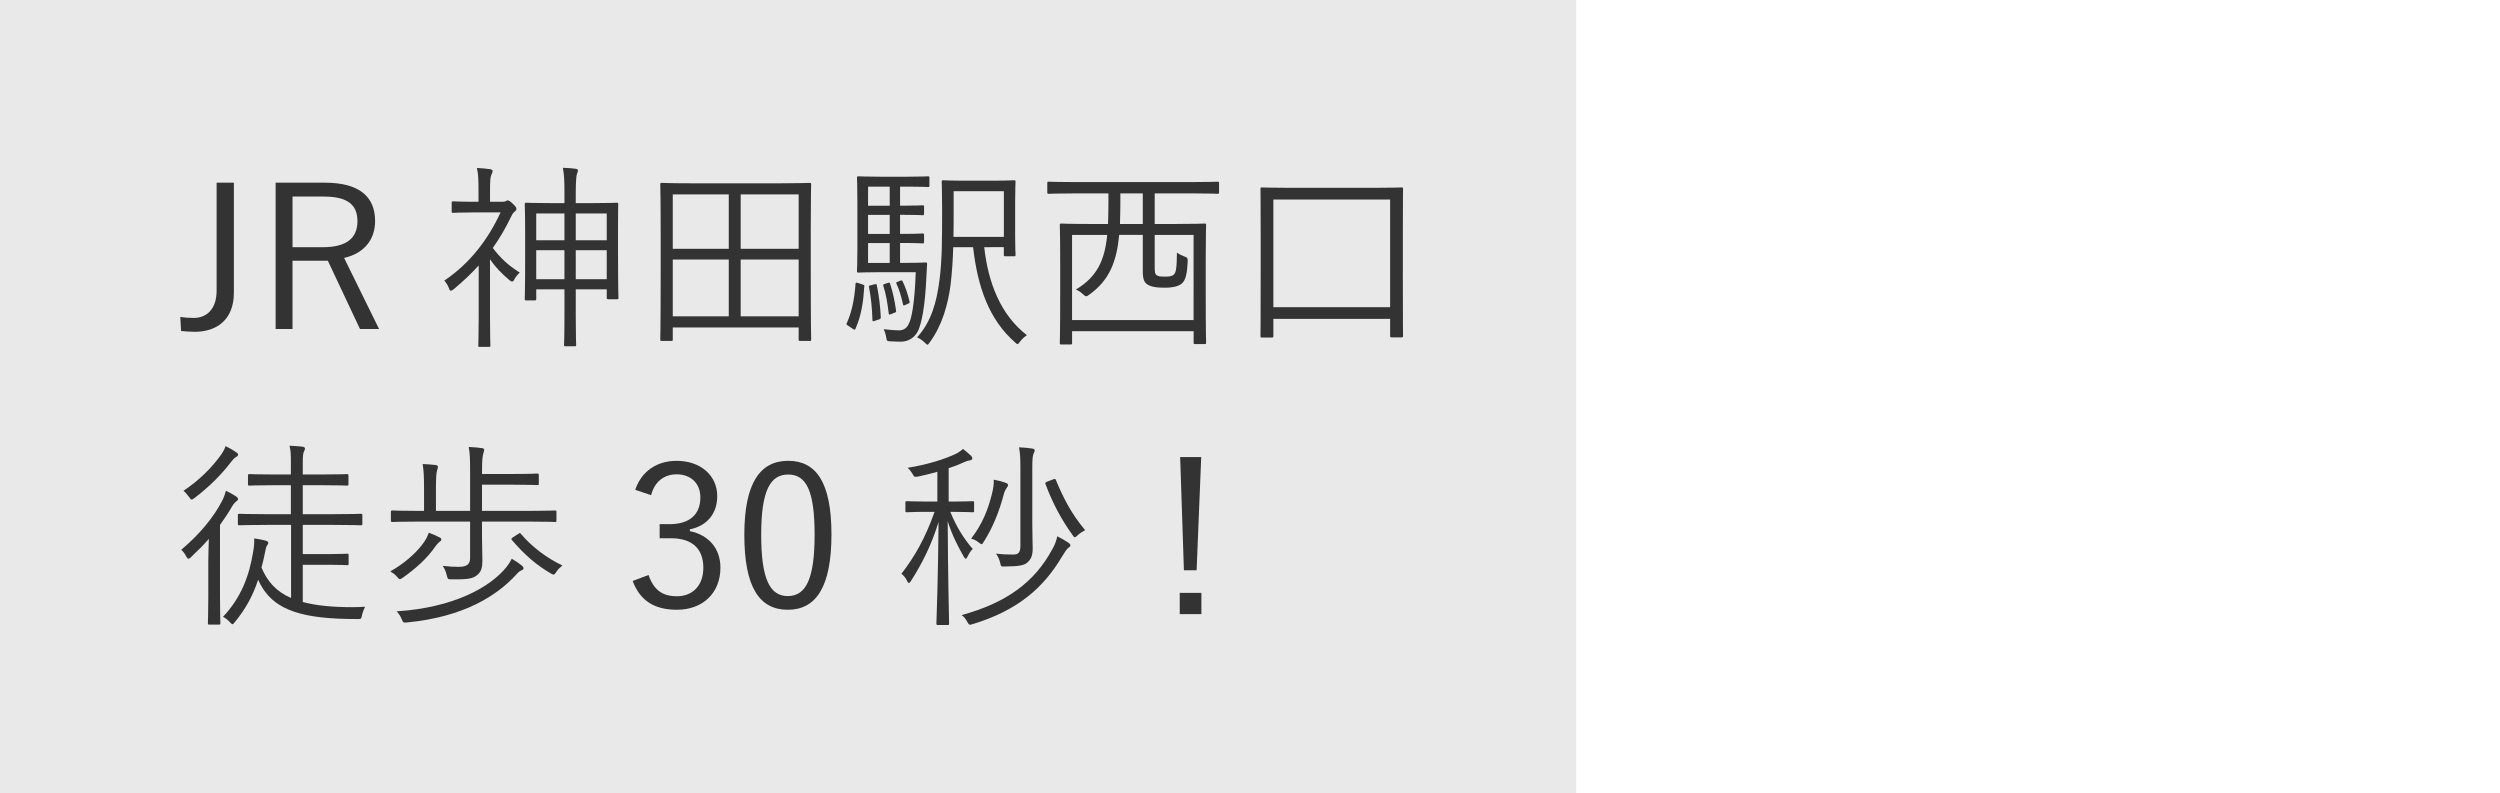
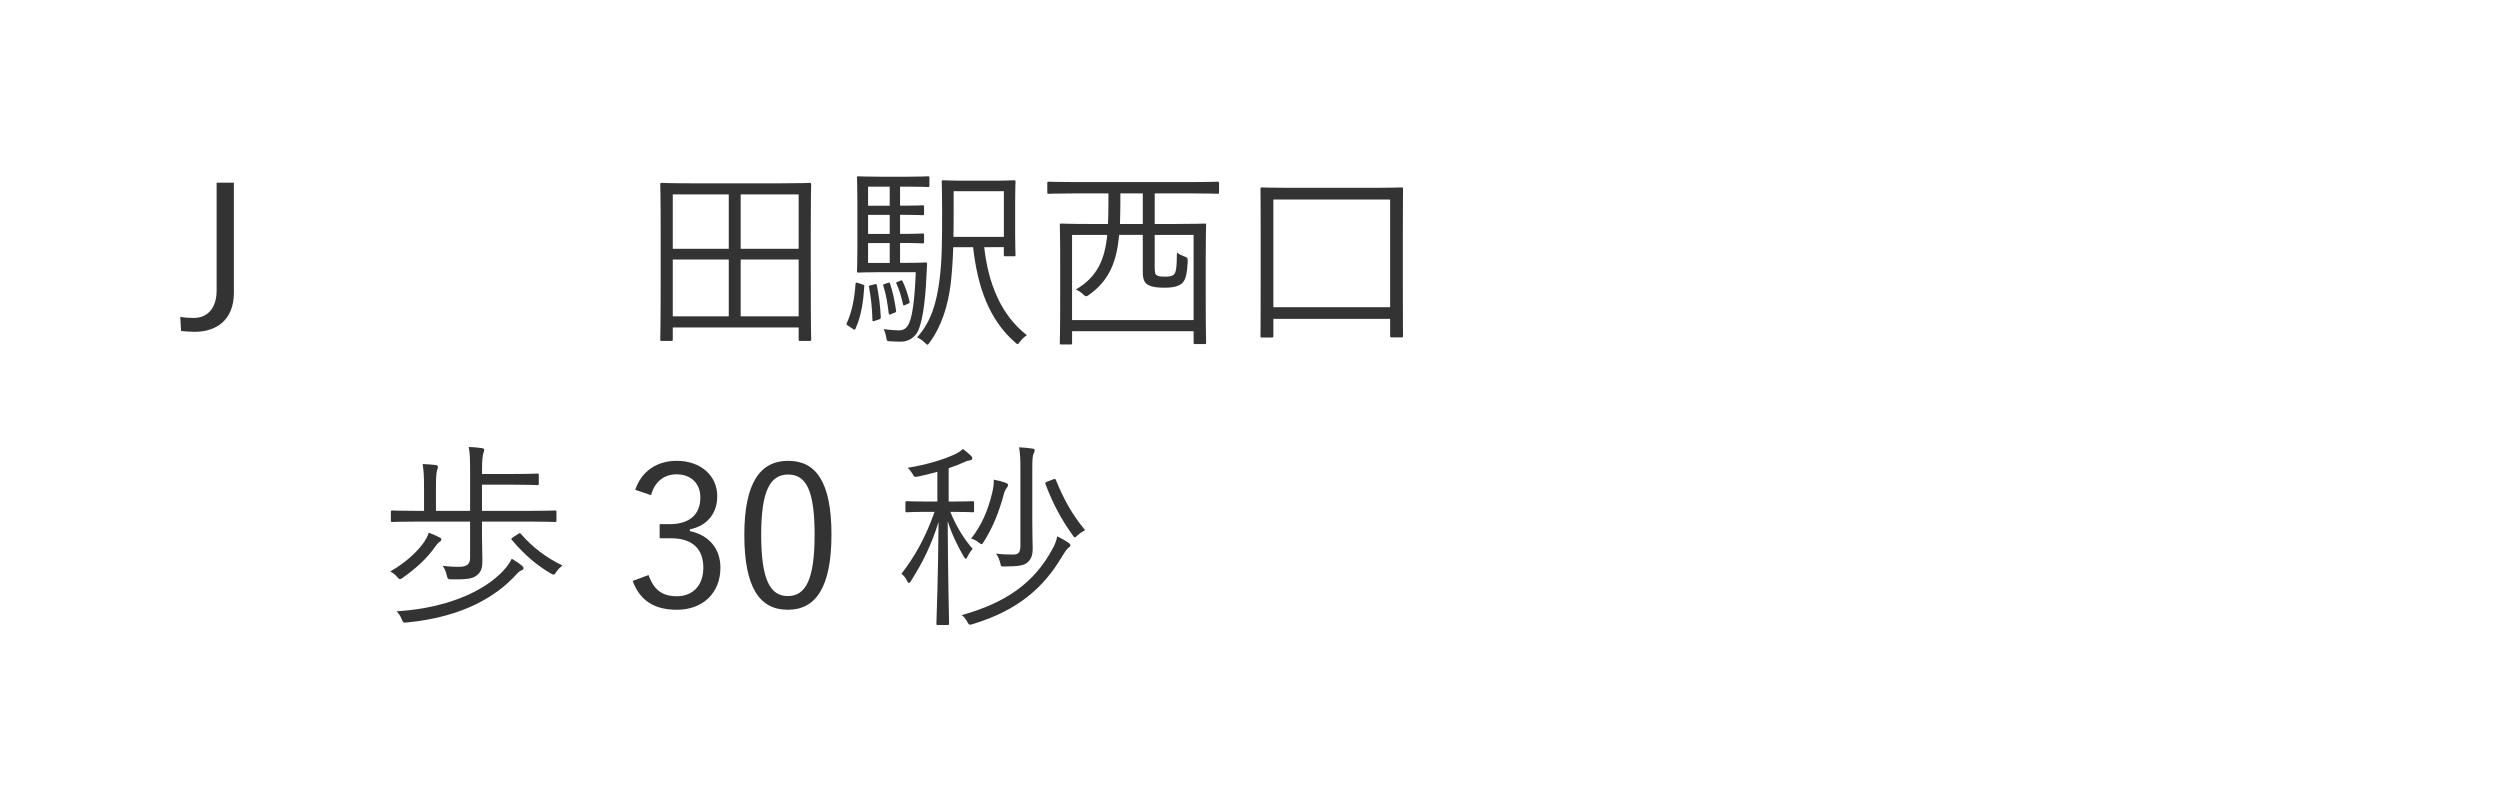
<svg xmlns="http://www.w3.org/2000/svg" version="1.0" id="レイヤー_1" x="0px" y="0px" viewBox="0 0 125.833 39.927" enable-background="new 0 0 125.833 39.927" xml:space="preserve">
  <g>
-     <rect y="0" opacity="0.3" fill="#B5B5B6" width="79.333" height="39.927" />
    <g>
      <g>
        <path fill="#333333" d="M11.772,14.732c0,1.409-0.92,1.969-1.969,1.969c-0.21,0-0.44-0.02-0.689-0.04l-0.04-0.71     c0.26,0.04,0.47,0.051,0.689,0.051c0.619,0,1.14-0.43,1.14-1.369V9.195h0.869V14.732z" />
-         <path fill="#333333" d="M16.352,9.195c1.739,0,2.528,0.71,2.528,1.929c0,0.91-0.52,1.619-1.56,1.859l1.76,3.578h-0.96     l-1.619-3.438h-1.778v3.438h-0.85V9.195H16.352z M14.723,12.443h1.519c1.229,0,1.749-0.479,1.749-1.309     c0-0.8-0.46-1.24-1.688-1.24h-1.579V12.443z" />
-         <path fill="#333333" d="M25.282,10.155c0.101,0,0.13-0.011,0.18-0.03c0.021-0.01,0.051-0.04,0.09-0.04     c0.061,0,0.131,0.05,0.28,0.189c0.13,0.13,0.16,0.181,0.16,0.23c0,0.06-0.021,0.1-0.09,0.149c-0.05,0.04-0.11,0.101-0.19,0.28     c-0.27,0.56-0.569,1.069-0.909,1.549c0.39,0.5,0.729,0.84,1.359,1.239c-0.11,0.09-0.21,0.22-0.29,0.37     c-0.03,0.06-0.06,0.08-0.1,0.08c-0.03,0-0.07-0.021-0.13-0.07c-0.391-0.33-0.72-0.67-0.979-1.049v2.968     c0,0.79,0.02,1.319,0.02,1.369c0,0.07-0.01,0.07-0.08,0.07h-0.449c-0.07,0-0.08,0-0.08-0.07c0-0.06,0.02-0.579,0.02-1.369v-2.658     c-0.38,0.42-0.799,0.81-1.249,1.189c-0.07,0.06-0.12,0.08-0.15,0.08c-0.039,0-0.069-0.03-0.09-0.101     c-0.06-0.17-0.14-0.29-0.239-0.409c1.299-0.87,2.219-2.1,2.828-3.429h-1.379c-0.729,0-0.95,0.021-1,0.021     c-0.069,0-0.08-0.011-0.08-0.08v-0.42c0-0.07,0.011-0.08,0.08-0.08c0.05,0,0.271,0.021,1,0.021h0.27v-0.57     c0-0.55-0.01-0.829-0.08-1.129c0.24,0.01,0.45,0.029,0.66,0.06c0.08,0.01,0.13,0.05,0.13,0.08c0,0.08-0.03,0.13-0.061,0.2     c-0.05,0.1-0.069,0.27-0.069,0.77v0.59H25.282z M31.109,12.903c0,1.739,0.02,2.029,0.02,2.079c0,0.069-0.01,0.08-0.069,0.08     h-0.44c-0.069,0-0.08-0.011-0.08-0.08v-0.42H28.98v1.359c0,1.089,0.02,1.379,0.02,1.429c0,0.07-0.01,0.08-0.08,0.08H28.47     c-0.07,0-0.08-0.01-0.08-0.08c0-0.05,0.021-0.34,0.021-1.419v-1.369h-1.42v0.479c0,0.07-0.01,0.08-0.1,0.08h-0.399     c-0.07,0-0.08-0.01-0.08-0.08c0-0.06,0.02-0.34,0.02-2.099v-1.169c0-1.149-0.02-1.439-0.02-1.489c0-0.07,0.01-0.08,0.08-0.08     c0.06,0,0.369,0.02,1.279,0.02h0.64v-0.42c0-0.709-0.011-0.979-0.08-1.359c0.31,0.011,0.449,0.021,0.649,0.051     c0.06,0.01,0.109,0.029,0.109,0.08c0,0.06-0.02,0.1-0.05,0.18c-0.029,0.08-0.06,0.359-0.06,1.029v0.439h0.789     c0.91,0,1.22-0.02,1.279-0.02c0.061,0,0.07,0.01,0.07,0.08c0,0.05-0.01,0.34-0.01,1.329V12.903z M28.41,10.744h-1.42v1.35h1.42     V10.744z M28.41,12.593h-1.42v1.459h1.42V12.593z M30.538,10.744H28.98v1.35h1.559V10.744z M30.538,12.593H28.98v1.459h1.559     V12.593z" />
        <path fill="#333333" d="M40.809,13.693c0,2.828,0.02,3.328,0.02,3.388c0,0.07-0.01,0.08-0.08,0.08h-0.47     c-0.069,0-0.08-0.01-0.08-0.08v-0.6h-6.336v0.6c0,0.07-0.01,0.08-0.08,0.08h-0.47c-0.07,0-0.08-0.01-0.08-0.08     c0-0.06,0.021-0.56,0.021-3.388v-1.909c0-1.919-0.021-2.438-0.021-2.499c0-0.069,0.01-0.08,0.08-0.08     c0.06,0,0.399,0.021,1.409,0.021h4.617c1,0,1.35-0.021,1.409-0.021c0.07,0,0.08,0.011,0.08,0.08c0,0.061-0.02,0.58-0.02,2.249     V13.693z M36.681,9.785h-2.818v2.738h2.818V9.785z M36.681,13.063h-2.818v2.858h2.818V13.063z M40.199,9.785h-2.918v2.738h2.918     V9.785z M40.199,13.063h-2.918v2.858h2.918V13.063z" />
        <path fill="#333333" d="M43.393,14.312c0.12,0.04,0.12,0.04,0.109,0.12c-0.05,0.749-0.14,1.429-0.439,2.108     c-0.03,0.07-0.05,0.07-0.14,0.011l-0.24-0.16c-0.08-0.05-0.09-0.061-0.06-0.13c0.25-0.56,0.38-1.17,0.439-1.969     c0.01-0.08,0.021-0.08,0.15-0.04L43.393,14.312z M46.781,9.334c0,0.07-0.01,0.08-0.08,0.08c-0.05,0-0.289-0.02-0.979-0.02h-0.419     v0.959h0.149c0.72,0,0.93-0.02,0.979-0.02c0.07,0,0.08,0.01,0.08,0.08v0.34c0,0.069-0.01,0.079-0.08,0.079     c-0.05,0-0.26-0.02-0.979-0.02h-0.149v0.96h0.149c0.72,0,0.93-0.021,0.979-0.021c0.07,0,0.08,0.01,0.08,0.08v0.34     c0,0.07-0.01,0.08-0.08,0.08c-0.05,0-0.26-0.021-0.979-0.021h-0.149v1h0.35c0.67,0,0.869-0.021,0.93-0.021     c0.06,0,0.09,0.021,0.08,0.09c-0.011,0.19-0.021,0.37-0.03,0.561c-0.07,1.618-0.25,2.398-0.42,2.788     c-0.17,0.35-0.5,0.55-0.869,0.55c-0.17,0-0.4-0.01-0.57-0.021c-0.12-0.01-0.14-0.01-0.17-0.21     c-0.029-0.17-0.069-0.279-0.13-0.399c0.31,0.04,0.609,0.06,0.779,0.06c0.23,0,0.37-0.109,0.47-0.289     c0.16-0.28,0.311-1.02,0.37-2.639h-1.809c-0.74,0-0.989,0.02-1.069,0.02c-0.07,0-0.08-0.01-0.08-0.09     c0-0.05,0.02-0.39,0.02-1.069v-2.398c0-0.819-0.02-1.149-0.02-1.21c0-0.069,0.01-0.079,0.08-0.079c0.08,0,0.329,0.02,1.069,0.02     h1.438c0.69,0,0.93-0.02,0.979-0.02c0.07,0,0.08,0.01,0.08,0.079V9.334z M44.782,9.395h-1.089v0.959h1.089V9.395z M44.782,10.814     h-1.089v0.96h1.089V10.814z M44.782,12.233h-1.089v1h1.089V12.233z M44.012,14.312c0.091-0.02,0.11-0.02,0.12,0.04     c0.11,0.529,0.17,1.02,0.2,1.599c0,0.091-0.01,0.101-0.1,0.131l-0.21,0.069c-0.09,0.03-0.11,0.03-0.11-0.06     c-0.02-0.61-0.07-1.1-0.17-1.629c-0.02-0.08,0-0.08,0.08-0.101L44.012,14.312z M44.682,14.242c0.08-0.029,0.1-0.029,0.12,0.04     c0.13,0.4,0.229,0.84,0.3,1.35c0.01,0.07,0,0.08-0.08,0.11l-0.17,0.069c-0.09,0.04-0.109,0.03-0.12-0.04     c-0.06-0.52-0.14-0.979-0.27-1.379c-0.021-0.07-0.01-0.07,0.07-0.1L44.682,14.242z M45.302,14.132c0.08-0.03,0.1-0.03,0.13,0.03     c0.14,0.289,0.25,0.609,0.35,1.019c0.01,0.061,0,0.07-0.07,0.101l-0.149,0.069c-0.08,0.04-0.101,0.03-0.11-0.029     c-0.09-0.41-0.2-0.77-0.33-1.04c-0.029-0.06-0.02-0.069,0.061-0.1L45.302,14.132z M49.539,12.443     c0.2,1.789,0.819,3.398,2.148,4.428c-0.119,0.08-0.239,0.18-0.35,0.33c-0.06,0.08-0.09,0.12-0.12,0.12     c-0.029,0-0.06-0.03-0.13-0.091c-1.299-1.139-1.879-2.768-2.108-4.787h-1c-0.02,0.67-0.06,1.25-0.13,1.869     c-0.13,1.01-0.43,2.079-1.059,2.929c-0.051,0.069-0.08,0.109-0.11,0.109s-0.06-0.04-0.13-0.1c-0.12-0.12-0.26-0.21-0.39-0.27     c0.72-0.79,0.989-1.789,1.129-2.898c0.13-1,0.13-2.009,0.13-3.549c0-0.929-0.02-1.329-0.02-1.379c0-0.07,0.01-0.08,0.08-0.08     c0.06,0,0.31,0.021,1.119,0.021h1.329c0.79,0,1.06-0.021,1.109-0.021c0.07,0,0.08,0.01,0.08,0.08c0,0.05-0.02,0.31-0.02,1v1.688     c0,0.7,0.02,0.92,0.02,0.979c0,0.07-0.01,0.08-0.08,0.08h-0.43c-0.07,0-0.08-0.01-0.08-0.08v-0.38H49.539z M50.529,9.625H48     v0.979c0,0.5,0,0.93-0.01,1.319h2.538V9.625z" />
        <path fill="#333333" d="M61.359,9.674c0,0.07-0.011,0.08-0.08,0.08c-0.061,0-0.37-0.02-1.31-0.02H58.12v1.539h1.1     c1.009,0,1.369-0.021,1.409-0.021c0.069,0,0.079,0.011,0.079,0.08c0,0.05-0.02,0.41-0.02,1.729v1.669     c0,2.108,0.02,2.459,0.02,2.509c0,0.069-0.01,0.08-0.079,0.08h-0.47c-0.07,0-0.08-0.011-0.08-0.08v-0.57h-6.117v0.59     c0,0.07-0.01,0.08-0.08,0.08h-0.459c-0.07,0-0.08-0.01-0.08-0.08c0-0.06,0.02-0.399,0.02-2.519v-1.489     c0-1.509-0.02-1.858-0.02-1.919c0-0.069,0.01-0.08,0.08-0.08c0.05,0,0.399,0.021,1.409,0.021h0.939     c0.01-0.32,0.02-0.67,0.02-1.04V9.735h-1.688c-0.94,0-1.26,0.02-1.31,0.02c-0.07,0-0.08-0.01-0.08-0.08V9.225     c0-0.07,0.01-0.08,0.08-0.08c0.05,0,0.369,0.02,1.31,0.02h5.866c0.939,0,1.249-0.02,1.31-0.02c0.069,0,0.08,0.01,0.08,0.08V9.674     z M60.079,11.824H58.12v1.589c0,0.28,0.01,0.38,0.1,0.439c0.09,0.061,0.19,0.07,0.399,0.07c0.19,0,0.33,0,0.45-0.09     c0.13-0.101,0.16-0.34,0.17-1.119c0.12,0.09,0.25,0.149,0.359,0.189c0.181,0.06,0.19,0.09,0.181,0.31     c-0.03,0.56-0.101,0.92-0.32,1.08c-0.22,0.159-0.55,0.189-0.81,0.189c-0.37,0-0.619-0.02-0.84-0.13     c-0.18-0.09-0.289-0.24-0.289-0.67v-1.858h-1.189c-0.12,1.309-0.479,2.288-1.52,3.018c-0.06,0.051-0.1,0.07-0.14,0.07     s-0.09-0.03-0.17-0.109c-0.09-0.091-0.21-0.17-0.35-0.23c1.089-0.64,1.459-1.519,1.579-2.748h-1.77v4.287h6.117V11.824z      M57.521,9.735h-1.13v0.529c0,0.36-0.01,0.689-0.02,1.01h1.149V9.735z" />
        <path fill="#333333" d="M70.609,13.732c0,2.659,0.01,3.108,0.01,3.169c0,0.069-0.01,0.08-0.069,0.08h-0.5     c-0.07,0-0.08-0.011-0.08-0.08v-0.85h-5.877v0.859c0,0.07-0.01,0.08-0.09,0.08h-0.489c-0.061,0-0.07-0.01-0.07-0.08     c0-0.06,0.01-0.51,0.01-3.179v-1.849c0-1.839-0.01-2.309-0.01-2.368c0-0.07,0.01-0.08,0.07-0.08c0.06,0,0.42,0.02,1.429,0.02     h4.178c1.01,0,1.369-0.02,1.43-0.02c0.06,0,0.069,0.01,0.069,0.08c0,0.06-0.01,0.529-0.01,2.158V13.732z M69.969,10.044h-5.877     v5.417h5.877V10.044z" />
-         <path fill="#333333" d="M10.483,28.272c0-0.34,0.02-0.779,0.029-1.149c-0.279,0.32-0.579,0.62-0.889,0.909     c-0.061,0.061-0.101,0.091-0.141,0.091s-0.069-0.04-0.109-0.12c-0.09-0.16-0.16-0.25-0.25-0.33     c0.93-0.789,1.619-1.619,2.059-2.469c0.08-0.149,0.15-0.35,0.19-0.5c0.189,0.091,0.359,0.181,0.509,0.28     c0.07,0.05,0.101,0.09,0.101,0.13s-0.03,0.08-0.07,0.11c-0.06,0.04-0.14,0.119-0.22,0.249c-0.189,0.33-0.399,0.64-0.619,0.95     v3.647c0,0.87,0.02,1.239,0.02,1.29c0,0.069-0.01,0.079-0.08,0.079h-0.47c-0.07,0-0.08-0.01-0.08-0.079     c0-0.061,0.021-0.42,0.021-1.29V28.272z M11.862,23.015c-0.06,0.03-0.15,0.13-0.25,0.26c-0.489,0.64-1.109,1.249-1.818,1.789     c-0.07,0.05-0.11,0.08-0.15,0.08s-0.06-0.04-0.13-0.13c-0.09-0.13-0.19-0.24-0.28-0.311c0.77-0.51,1.409-1.139,1.89-1.809     c0.13-0.189,0.189-0.31,0.229-0.439c0.21,0.1,0.38,0.199,0.54,0.31c0.06,0.04,0.09,0.07,0.09,0.12S11.942,22.975,11.862,23.015z      M15.24,30.301c0.63,0.17,1.439,0.26,2.479,0.26c0.23,0,0.48-0.01,0.66-0.021c-0.061,0.11-0.11,0.23-0.15,0.4     c-0.05,0.22-0.05,0.22-0.229,0.22c-0.35,0-0.68-0.01-0.979-0.021c-2.448-0.109-3.479-0.739-4.028-1.959     c-0.26,0.79-0.609,1.439-1.169,2.129c-0.06,0.08-0.09,0.11-0.12,0.11c-0.029,0-0.069-0.03-0.13-0.1     c-0.1-0.11-0.239-0.221-0.35-0.271c0.89-0.949,1.319-2.009,1.529-3.338c0.04-0.24,0.05-0.43,0.04-0.609     c0.21,0.029,0.38,0.06,0.539,0.1c0.11,0.03,0.17,0.06,0.17,0.12c0,0.05-0.029,0.1-0.069,0.149c-0.04,0.051-0.07,0.21-0.101,0.37     c-0.05,0.26-0.109,0.5-0.17,0.729c0.29,0.68,0.72,1.199,1.489,1.529v-3.678h-1.209c-1.01,0-1.339,0.02-1.39,0.02     c-0.069,0-0.079-0.01-0.079-0.08v-0.42c0-0.069,0.01-0.079,0.079-0.079c0.051,0,0.38,0.02,1.39,0.02h1.199v-1.459h-0.77     c-0.949,0-1.259,0.02-1.31,0.02c-0.069,0-0.079-0.01-0.079-0.069v-0.43c0-0.07,0.01-0.08,0.079-0.08c0.051,0,0.36,0.02,1.31,0.02     h0.77v-0.5c0-0.479,0-0.699-0.069-0.949c0.26,0.01,0.47,0.03,0.659,0.05c0.07,0.011,0.12,0.04,0.12,0.091     c0,0.05-0.021,0.09-0.05,0.149c-0.04,0.08-0.061,0.21-0.061,0.54v0.619h0.91c0.949,0,1.249-0.02,1.309-0.02     c0.07,0,0.08,0.01,0.08,0.08v0.43c0,0.06-0.01,0.069-0.08,0.069c-0.06,0-0.359-0.02-1.309-0.02h-0.91v1.459h1.52     c1.01,0,1.349-0.02,1.399-0.02c0.069,0,0.08,0.01,0.08,0.079v0.42c0,0.07-0.011,0.08-0.08,0.08c-0.051,0-0.39-0.02-1.399-0.02     h-1.52v1.469h1.359c0.64,0,0.819-0.02,0.87-0.02c0.069,0,0.079,0.01,0.079,0.08v0.409c0,0.08-0.01,0.09-0.079,0.09     c-0.051,0-0.23-0.02-0.87-0.02H15.24V30.301z" />
        <path fill="#333333" d="M22.102,27.292c-0.061,0.04-0.16,0.17-0.21,0.24c-0.38,0.55-0.93,1.06-1.609,1.539     c-0.07,0.05-0.12,0.08-0.15,0.08c-0.05,0-0.09-0.05-0.159-0.13c-0.09-0.11-0.21-0.19-0.33-0.26c0.729-0.41,1.27-0.92,1.569-1.3     c0.22-0.27,0.31-0.479,0.369-0.649c0.21,0.08,0.38,0.149,0.55,0.24c0.061,0.029,0.08,0.06,0.08,0.109     S22.161,27.252,22.102,27.292z M28.008,26.193c0,0.07-0.01,0.08-0.08,0.08c-0.05,0-0.38-0.02-1.339-0.02H24.26v0.739     c0,0.45,0.021,0.88,0.021,1.229s-0.061,0.56-0.26,0.72c-0.21,0.17-0.4,0.229-1.29,0.22c-0.189,0-0.199-0.01-0.249-0.22     c-0.04-0.18-0.11-0.33-0.2-0.46c0.34,0.04,0.55,0.05,0.8,0.05c0.43,0,0.579-0.14,0.579-0.449v-1.829h-2.568     c-0.97,0-1.289,0.02-1.339,0.02c-0.07,0-0.08-0.01-0.08-0.08v-0.419c0-0.07,0.01-0.08,0.08-0.08c0.05,0,0.369,0.02,1.339,0.02     h0.25v-1.109c0-0.68-0.021-0.93-0.07-1.249c0.25,0.01,0.47,0.029,0.66,0.05c0.069,0.01,0.109,0.04,0.109,0.09     s-0.02,0.1-0.04,0.17c-0.04,0.12-0.06,0.35-0.06,0.909v1.14h1.719v-1.969c0-0.67-0.01-0.93-0.069-1.249     c0.249,0.01,0.479,0.029,0.669,0.06c0.061,0.01,0.11,0.03,0.11,0.08s-0.021,0.1-0.04,0.17c-0.04,0.13-0.07,0.33-0.07,0.89v0.16     h1.459c0.94,0,1.26-0.021,1.319-0.021c0.07,0,0.08,0.01,0.08,0.08v0.43c0,0.06-0.01,0.07-0.08,0.07     c-0.06,0-0.379-0.021-1.319-0.021H24.26v1.319h2.329c0.959,0,1.289-0.02,1.339-0.02c0.07,0,0.08,0.01,0.08,0.08V26.193z      M26.24,28.711c-0.07,0.03-0.141,0.08-0.23,0.181c-0.979,1.079-2.639,2.158-5.526,2.438c-0.19,0.02-0.19,0.01-0.271-0.18     c-0.06-0.15-0.149-0.271-0.25-0.38c2.859-0.181,4.718-1.21,5.537-2.239c0.11-0.14,0.19-0.27,0.26-0.409     c0.2,0.119,0.38,0.239,0.5,0.34c0.061,0.05,0.09,0.09,0.09,0.14S26.299,28.692,26.24,28.711z M26.07,26.883     c0.09-0.061,0.1-0.07,0.149-0.011c0.57,0.67,1.31,1.22,2.089,1.59c-0.12,0.1-0.229,0.199-0.31,0.329     c-0.06,0.09-0.09,0.13-0.13,0.13s-0.08-0.02-0.15-0.06c-0.68-0.399-1.299-0.909-1.959-1.689c-0.04-0.05-0.029-0.069,0.08-0.14     L26.07,26.883z" />
        <path fill="#333333" d="M31.973,24.654c0.32-0.949,1.1-1.459,2.089-1.459c1.189,0,2.039,0.729,2.039,1.779     c0,0.879-0.52,1.499-1.38,1.669v0.09c0.96,0.2,1.54,0.88,1.54,1.839c0,1.279-0.89,2.119-2.189,2.119     c-1.119,0-1.849-0.439-2.229-1.449l0.8-0.3c0.27,0.77,0.709,1.069,1.429,1.069c0.8,0,1.329-0.55,1.329-1.43     c0-0.939-0.529-1.489-1.639-1.489h-0.56v-0.709h0.5c1.029,0,1.549-0.51,1.549-1.34c0-0.749-0.51-1.169-1.199-1.169     c-0.59,0-1.1,0.34-1.279,1.05L31.973,24.654z" />
        <path fill="#333333" d="M41.85,26.903c0,2.648-0.779,3.788-2.198,3.788s-2.188-1.119-2.188-3.769c0-2.638,0.81-3.728,2.208-3.728     C41.071,23.195,41.85,24.264,41.85,26.903z M38.313,26.913c0,2.239,0.439,3.089,1.339,3.089c0.909,0,1.35-0.85,1.35-3.089     c0-2.238-0.431-3.028-1.33-3.028C38.783,23.884,38.313,24.664,38.313,26.913z" />
        <path fill="#333333" d="M49.031,25.704c0,0.07-0.01,0.08-0.08,0.08c-0.05,0-0.279-0.021-1.029-0.021h-0.09     c0.3,0.74,0.68,1.35,1.129,1.869c-0.1,0.09-0.18,0.22-0.26,0.38c-0.04,0.08-0.06,0.11-0.09,0.11c-0.029,0-0.06-0.03-0.1-0.101     c-0.3-0.529-0.6-1.109-0.81-1.789c0.01,2.688,0.07,4.938,0.07,5.147c0,0.07-0.011,0.08-0.08,0.08h-0.48     c-0.069,0-0.079-0.01-0.079-0.08c0.01-0.21,0.09-2.519,0.109-5.107c-0.37,1.199-0.84,2.109-1.389,2.969     c-0.04,0.069-0.07,0.1-0.101,0.1c-0.04,0-0.069-0.04-0.109-0.13c-0.061-0.13-0.17-0.26-0.271-0.33     c0.66-0.85,1.199-1.789,1.669-3.118h-0.359c-0.75,0-0.97,0.021-1.029,0.021c-0.07,0-0.08-0.01-0.08-0.08v-0.399     c0-0.07,0.01-0.08,0.08-0.08c0.06,0,0.279,0.02,1.029,0.02h0.5v-1.499c-0.311,0.09-0.64,0.17-0.97,0.24     c-0.189,0.029-0.189,0.029-0.29-0.15c-0.069-0.11-0.14-0.21-0.239-0.29c0.999-0.16,1.868-0.439,2.378-0.68     c0.16-0.069,0.3-0.17,0.41-0.27c0.14,0.11,0.27,0.21,0.39,0.33c0.061,0.06,0.08,0.1,0.08,0.149c0,0.061-0.06,0.09-0.15,0.101     c-0.079,0.01-0.17,0.04-0.27,0.09c-0.239,0.109-0.489,0.21-0.77,0.3v1.679h0.17c0.75,0,0.979-0.02,1.029-0.02     c0.07,0,0.08,0.01,0.08,0.08V25.704z M53.788,27.562c-0.09,0.061-0.22,0.261-0.351,0.48c-0.899,1.509-2.168,2.668-4.467,3.368     c-0.19,0.06-0.19,0.05-0.29-0.12c-0.07-0.14-0.17-0.26-0.28-0.33c2.219-0.609,3.668-1.629,4.578-3.338     c0.109-0.18,0.189-0.4,0.239-0.63c0.21,0.11,0.41,0.22,0.54,0.31c0.08,0.051,0.12,0.101,0.12,0.15S53.838,27.533,53.788,27.562z      M50.68,24.544c-0.04,0.05-0.11,0.17-0.141,0.279c-0.249,0.95-0.579,1.749-1.019,2.438c-0.051,0.091-0.08,0.13-0.12,0.13     c-0.021,0-0.061-0.029-0.13-0.079c-0.12-0.101-0.26-0.17-0.39-0.2c0.569-0.739,0.85-1.459,1.049-2.259     c0.061-0.24,0.101-0.49,0.09-0.71c0.181,0.03,0.45,0.101,0.58,0.15c0.08,0.03,0.14,0.06,0.14,0.12     C50.74,24.464,50.72,24.484,50.68,24.544z M51.36,23.605c0-0.51-0.011-0.8-0.07-1.09c0.229,0.01,0.46,0.03,0.66,0.061     c0.079,0.01,0.13,0.039,0.13,0.079c0,0.08-0.03,0.12-0.061,0.19c-0.04,0.1-0.06,0.25-0.06,0.699v2.799     c0,0.72,0.02,1.01,0.02,1.249c0,0.39-0.09,0.57-0.29,0.74c-0.159,0.119-0.409,0.18-1.109,0.18c-0.199,0.01-0.199,0.01-0.239-0.19     c-0.04-0.17-0.12-0.34-0.21-0.459c0.29,0.039,0.569,0.05,0.859,0.05c0.26,0,0.37-0.09,0.37-0.45V23.605z M53.019,24.125     c0.079-0.03,0.1-0.03,0.13,0.04c0.38,0.93,0.799,1.719,1.469,2.519c-0.109,0.06-0.25,0.14-0.38,0.26     c-0.069,0.07-0.109,0.1-0.14,0.1s-0.06-0.029-0.11-0.109c-0.56-0.78-0.989-1.569-1.369-2.579c-0.02-0.069,0.01-0.08,0.13-0.13     L53.019,24.125z" />
-         <path fill="#333333" d="M60.47,30.911h-1.09v-1.069h1.09V30.911z M60.23,28.702h-0.64l-0.189-5.696h1.06L60.23,28.702z" />
      </g>
    </g>
  </g>
</svg>